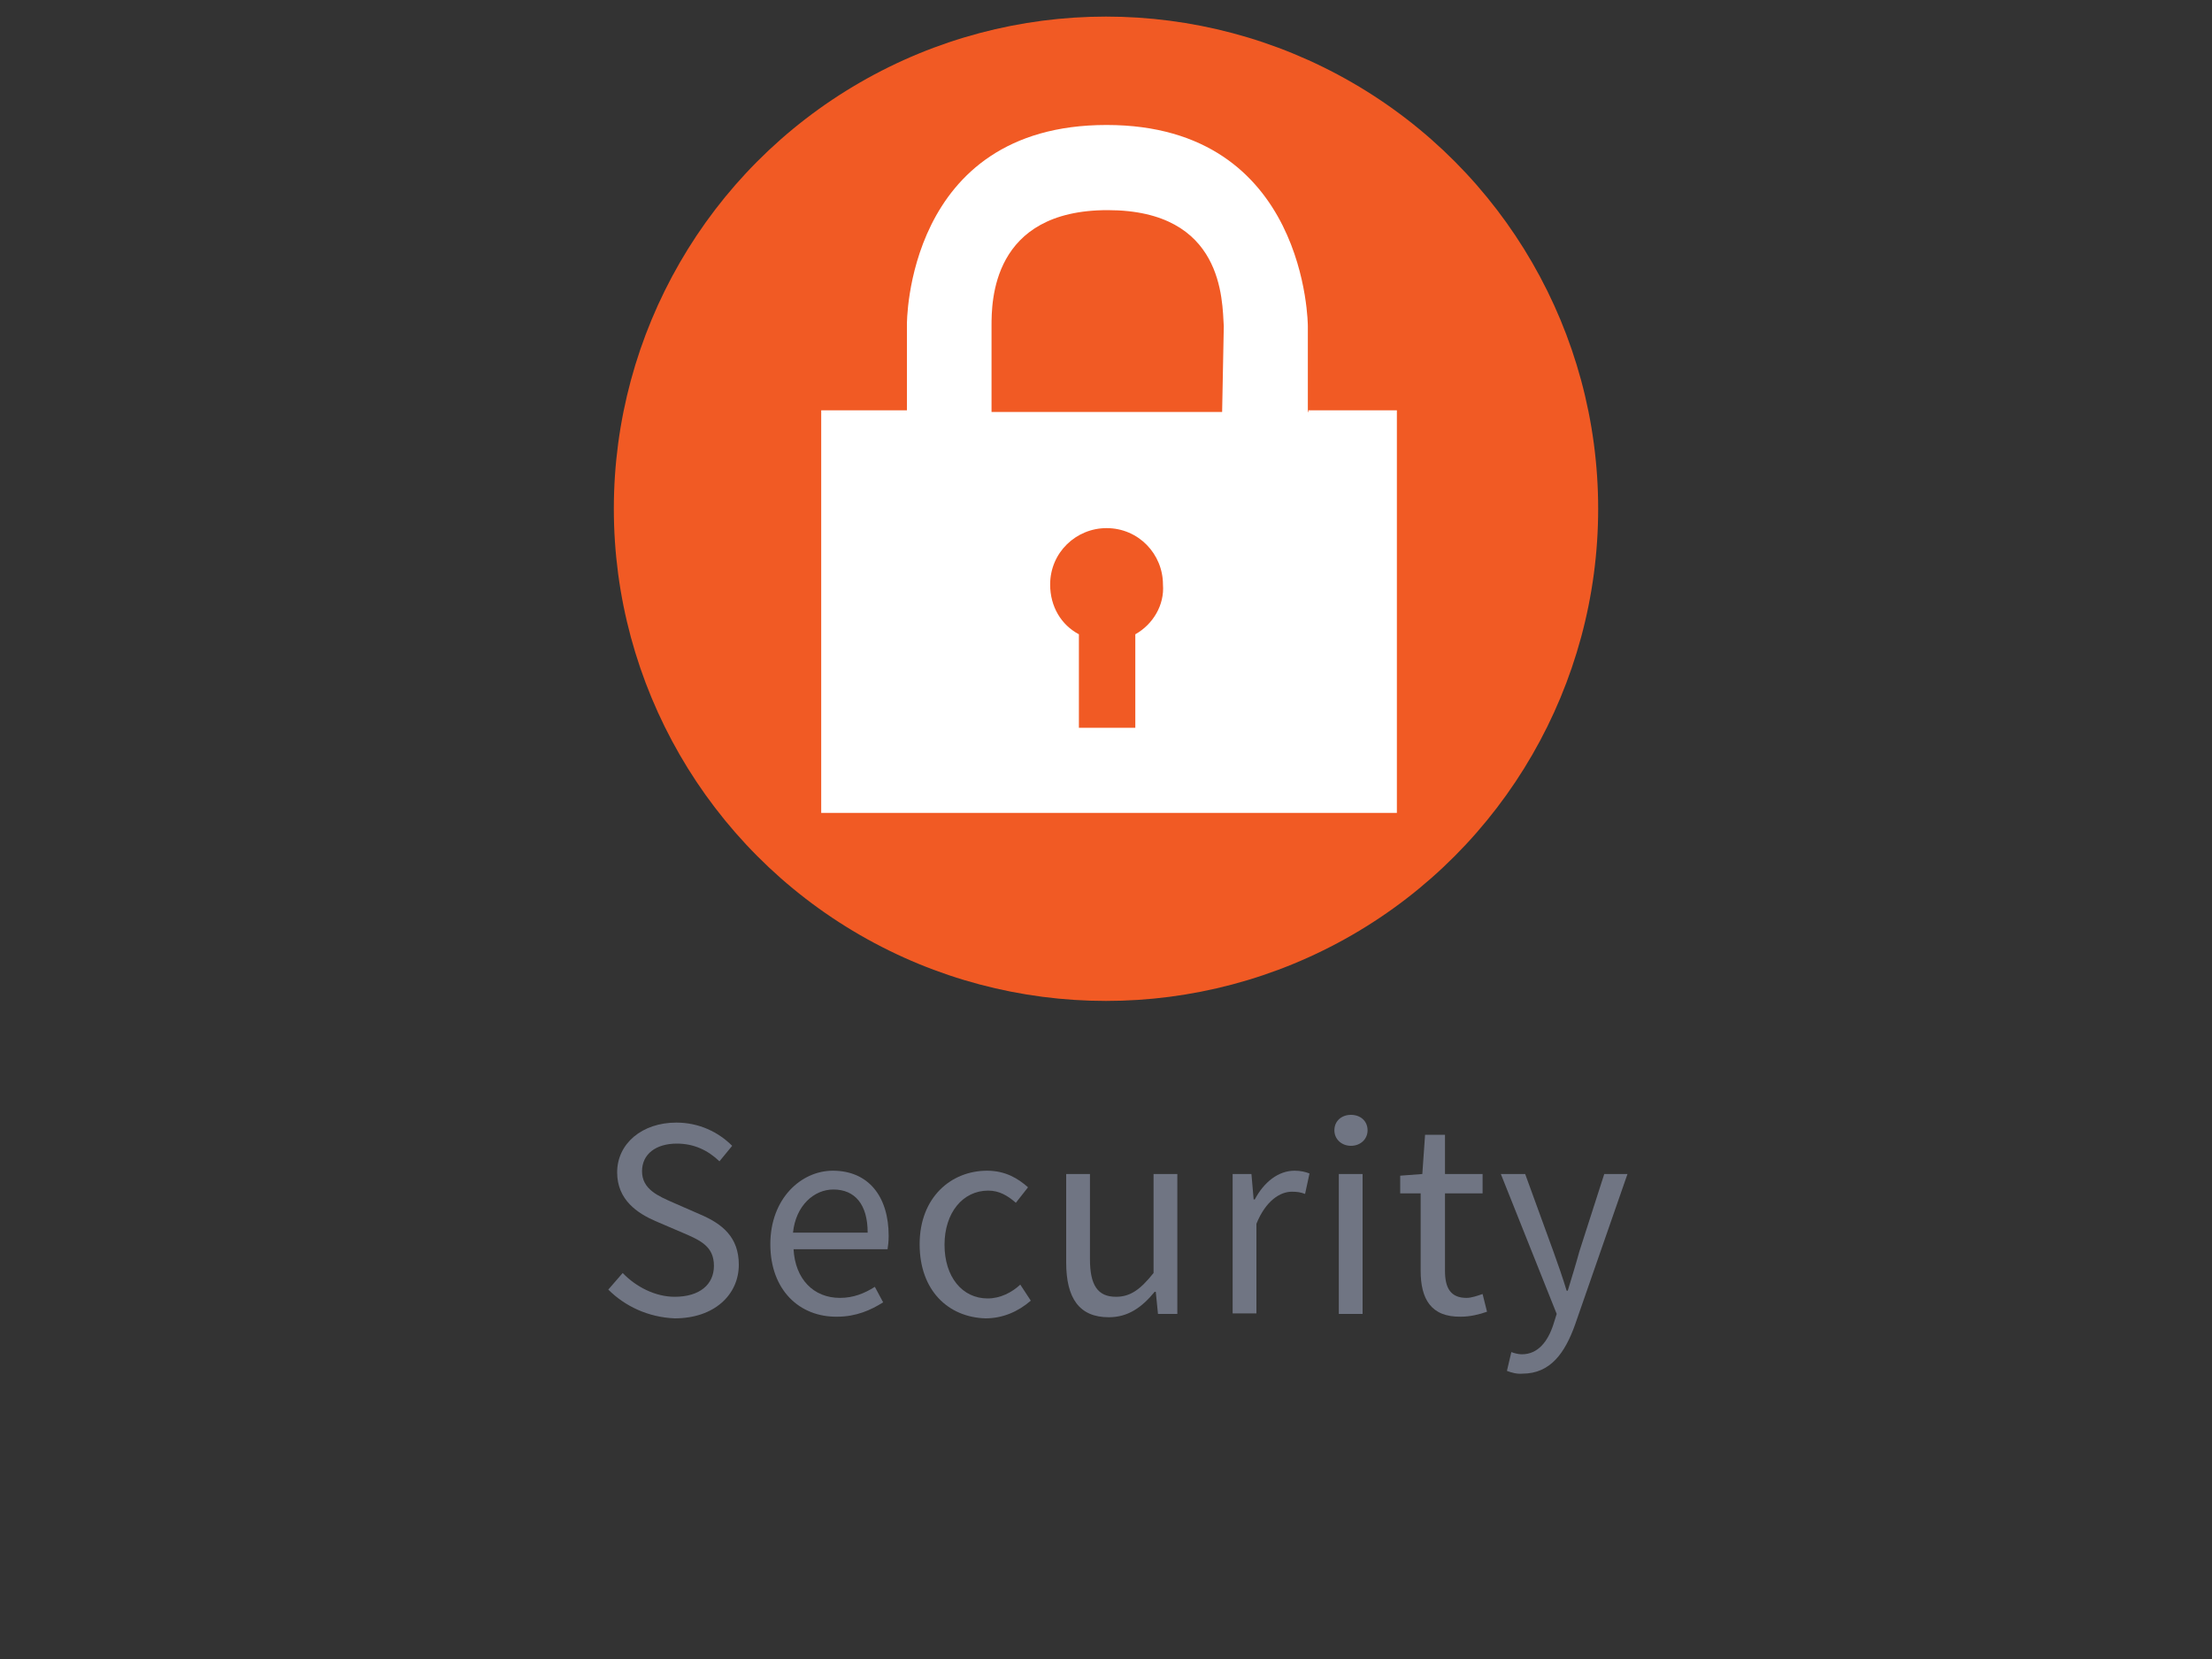
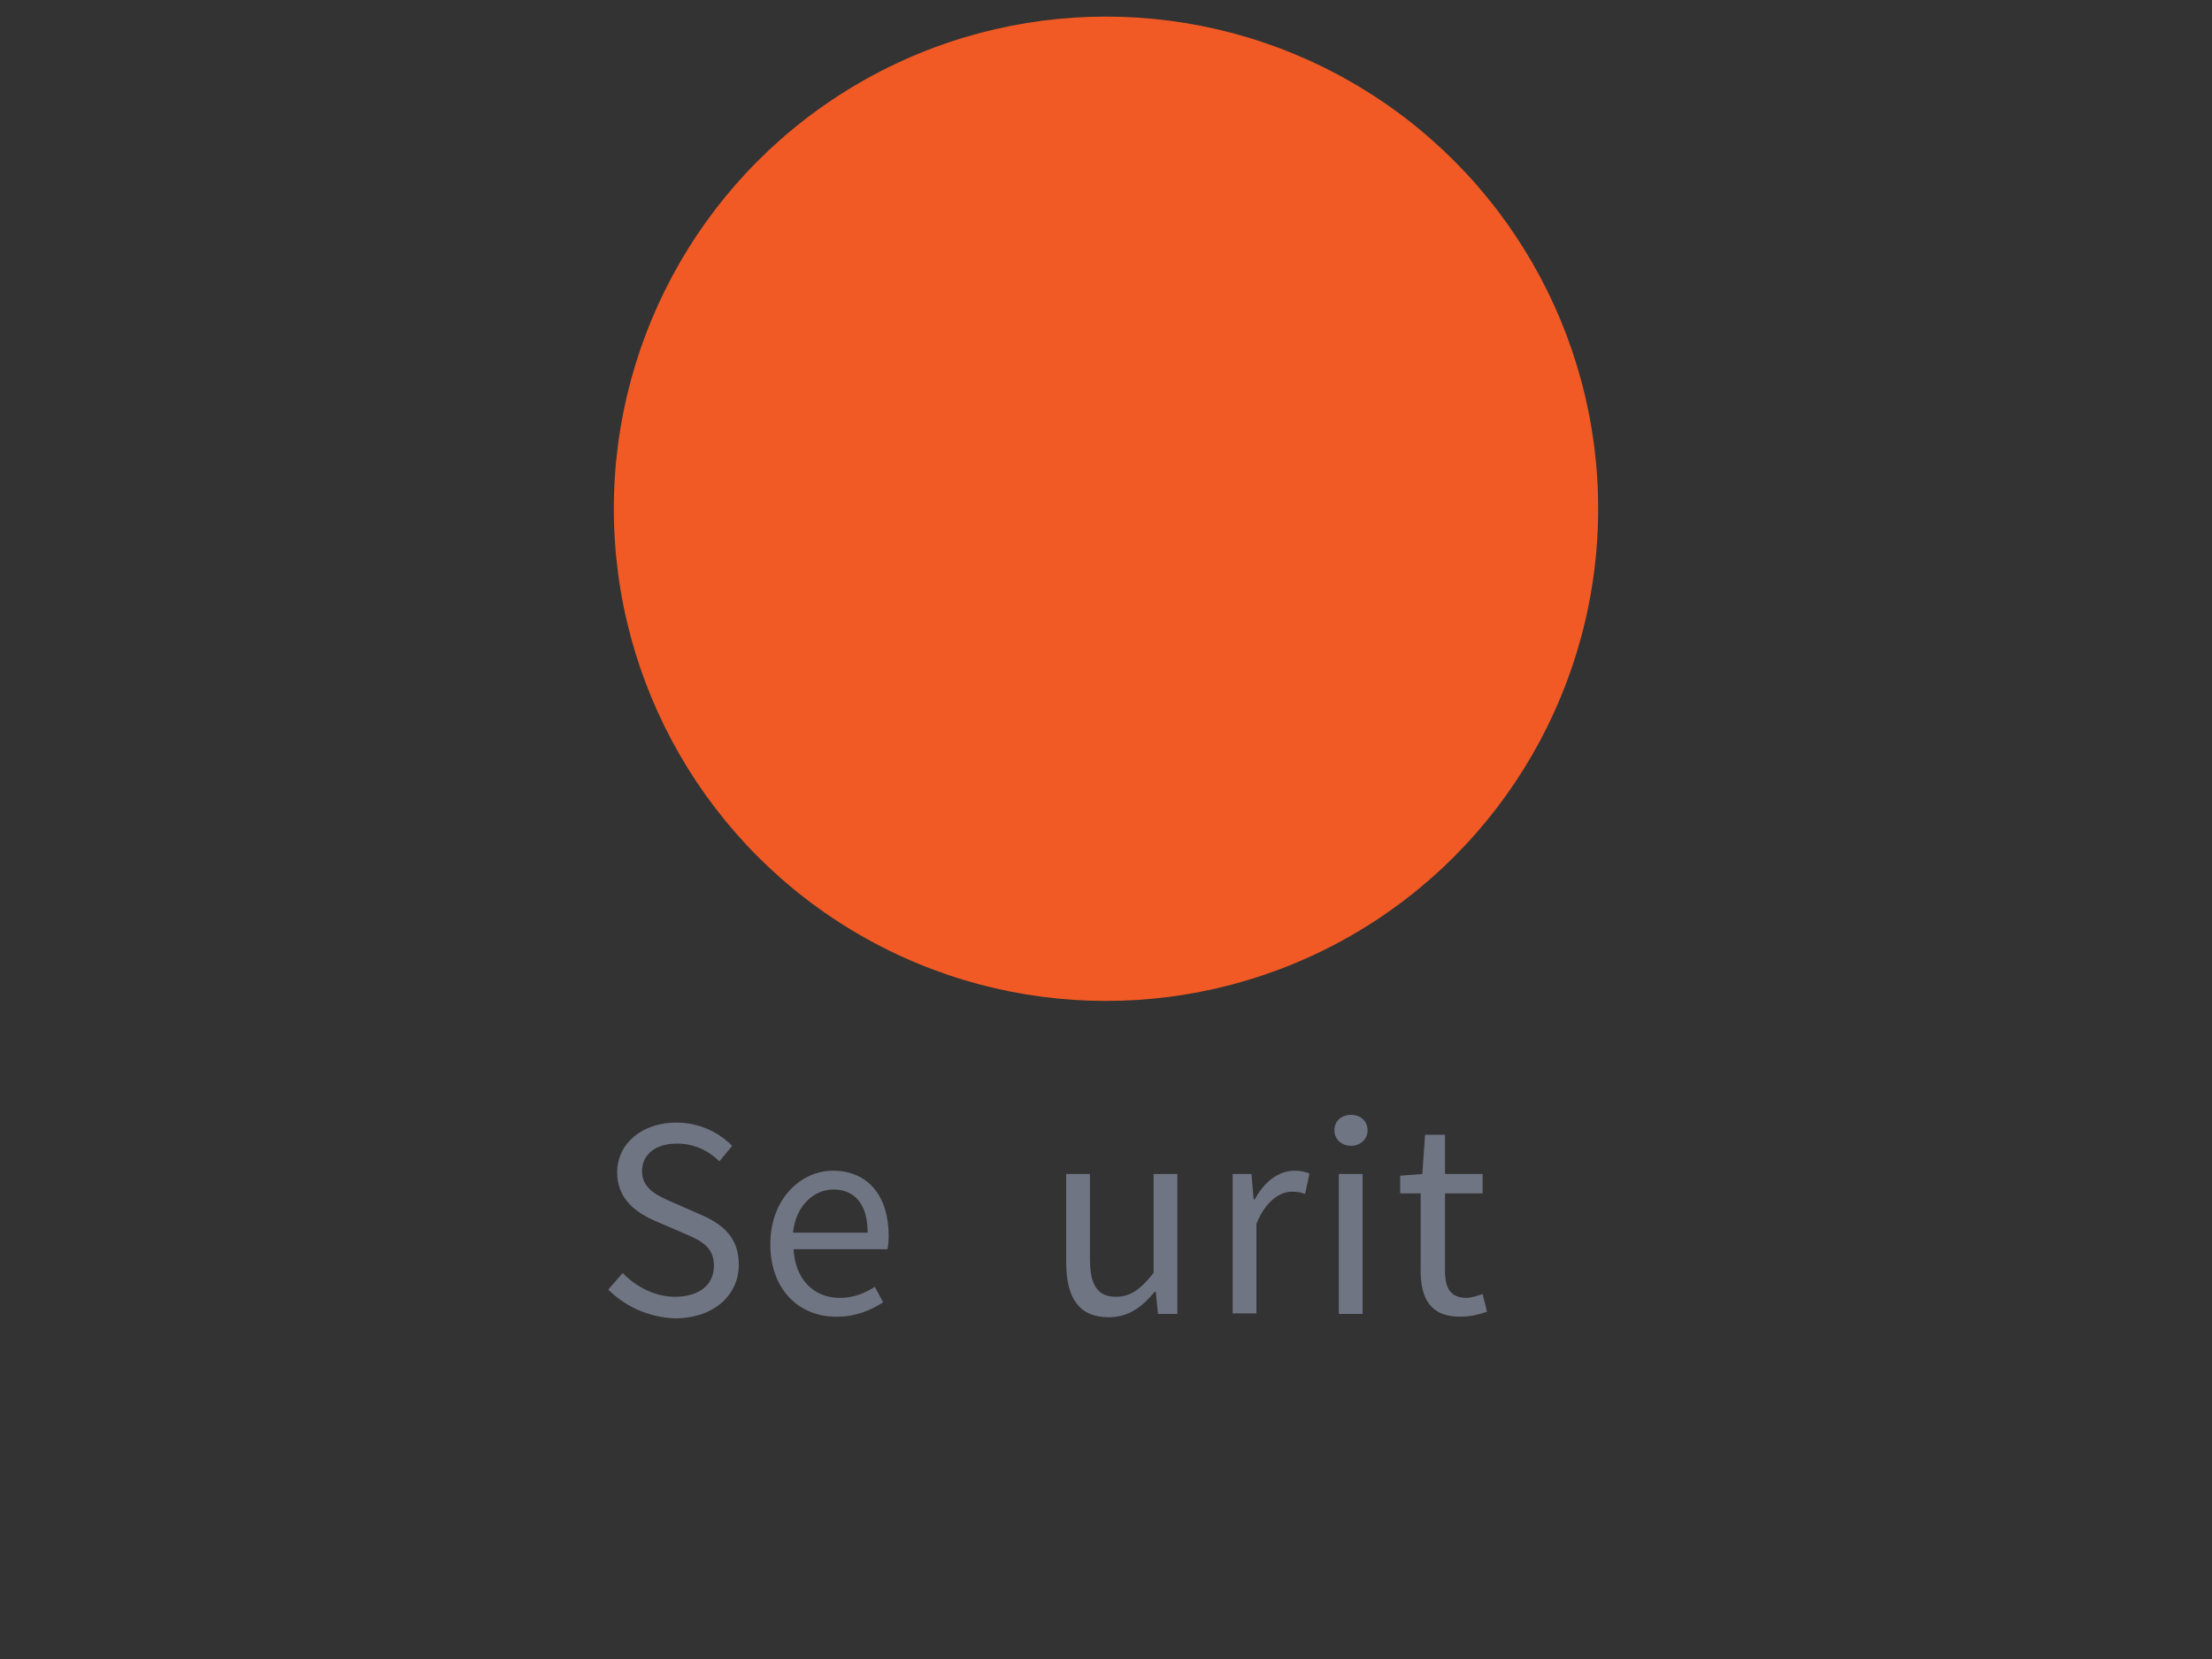
<svg xmlns="http://www.w3.org/2000/svg" version="1.1" id="_x30_6.Security" x="0px" y="0px" viewBox="0 0 400 300" style="enable-background:new 0 0 400 300;" xml:space="preserve">
  <rect x="0" y="0" width="400" height="300" fill="#333333" stroke="none" />
  <style type="text/css">
	.st0{fill:#707583;}
	.st1{fill:#F15A24;}
	.st2{fill:#FFFFFF;}
</style>
  <g>
    <path class="st0" d="M110,233.2l2.6-3c2.4,2.5,5.9,4.3,9.4,4.3c4.5,0,7.1-2.2,7.1-5.6c0-3.5-2.4-4.6-5.7-6l-4.9-2.1   c-3.2-1.4-6.9-3.8-6.9-8.8c0-5.2,4.5-9,10.7-9c4.1,0,7.6,1.7,10.1,4.2l-2.3,2.8c-2.1-2-4.6-3.2-7.7-3.2c-3.8,0-6.3,1.9-6.3,5   c0,3.3,3,4.5,5.7,5.7l4.8,2.1c4,1.7,7,4.1,7,9.1c0,5.4-4.4,9.7-11.6,9.7C117.2,238.2,113,236.2,110,233.2z" />
    <path class="st0" d="M139.3,225c0-8.3,5.6-13.3,11.3-13.3c6.4,0,10.1,4.6,10.1,11.8c0,0.9-0.1,1.8-0.2,2.4h-17   c0.3,5.4,3.6,8.8,8.4,8.8c2.4,0,4.4-0.8,6.3-2l1.5,2.8c-2.2,1.4-4.9,2.6-8.3,2.6C144.6,238.2,139.3,233.3,139.3,225z M156.9,222.9   c0-5.1-2.3-7.8-6.2-7.8c-3.5,0-6.8,2.9-7.3,7.8H156.9z" />
-     <path class="st0" d="M166.3,225c0-8.5,5.7-13.3,12.2-13.3c3.3,0,5.6,1.4,7.4,3l-2.2,2.8c-1.5-1.3-3-2.2-5-2.2c-4.6,0-7.9,4-7.9,9.8   c0,5.8,3.2,9.7,7.8,9.7c2.3,0,4.4-1.1,5.9-2.5l1.9,2.9c-2.3,2-5.1,3.2-8.2,3.2C171.5,238.2,166.3,233.4,166.3,225z" />
    <path class="st0" d="M192.8,228.3v-16h4.3v15.4c0,4.7,1.4,6.8,4.7,6.8c2.6,0,4.4-1.3,6.8-4.3v-17.9h4.3v25.3h-3.5l-0.4-4h-0.2   c-2.3,2.8-4.8,4.6-8.3,4.6C195.2,238.2,192.8,234.8,192.8,228.3z" />
    <path class="st0" d="M222.8,212.3h3.5l0.4,4.6h0.2c1.7-3.2,4.3-5.2,7.2-5.2c1.1,0,1.9,0.2,2.7,0.5l-0.8,3.7   c-0.8-0.3-1.4-0.4-2.4-0.4c-2.1,0-4.7,1.6-6.4,5.8v16.2h-4.3V212.3z" />
    <path class="st0" d="M241.3,204.4c0-1.7,1.3-2.8,3-2.8s3,1.1,3,2.8c0,1.6-1.3,2.8-3,2.8S241.3,206,241.3,204.4z M242.1,212.3h4.3   v25.3h-4.3V212.3z" />
    <path class="st0" d="M256.9,229.8v-14h-3.7v-3.2l4-0.3l0.5-7.1h3.6v7.1h6.8v3.5h-6.8v14c0,3.1,1,4.9,3.9,4.9c0.9,0,2-0.4,2.9-0.7   l0.8,3.2c-1.4,0.5-3.1,0.9-4.7,0.9C258.7,238.2,256.9,234.8,256.9,229.8z" />
-     <path class="st0" d="M272.5,247.9l0.8-3.4c0.5,0.2,1.3,0.4,1.9,0.4c2.9,0,4.7-2.3,5.7-5.4l0.6-1.9l-10.1-25.3h4.4l5.1,14   c0.8,2.2,1.7,4.8,2.4,7.1h0.2c0.7-2.3,1.5-4.9,2.1-7.1l4.5-14h4.2l-9.5,27.3c-1.8,5-4.4,8.8-9.5,8.8   C274.3,248.5,273.3,248.2,272.5,247.9z" />
  </g>
  <circle class="st1" cx="200" cy="92" r="89" />
-   <path class="st2" d="M236.5,74.5V59c0,0,0-36.4-36.4-36.4s-36.1,36.1-36.1,36.1v15.5h-15.5V147h104.1V74.2h-16V74.5z M205.3,114.7  v16.9h-10.2v-16.9c-3.2-1.7-5.2-5-5.2-9c0-5.8,4.7-10.2,10.2-10.2c5.8,0,10.2,4.7,10.2,10.2C210.6,109.4,208.5,112.9,205.3,114.7   M221,74.5h-41.7V59c0-4.4,0-21,21-21s20.7,16.3,21,21L221,74.5L221,74.5z" />
</svg>